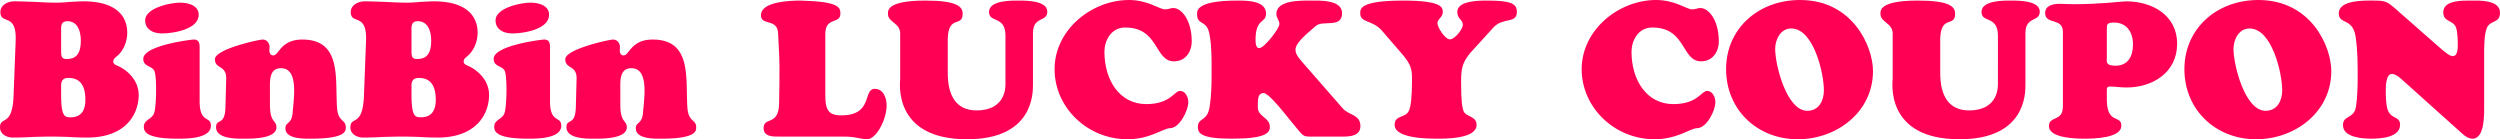
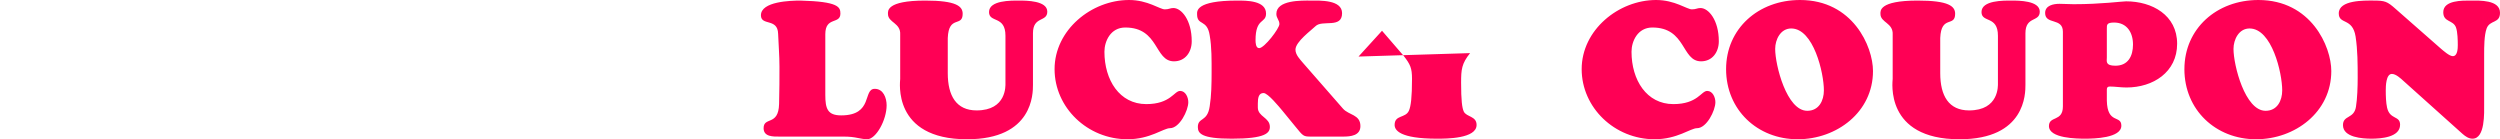
<svg xmlns="http://www.w3.org/2000/svg" id="logo_lucky" viewBox="0 0 418.75 23.326">
  <defs>
    <style>.cls-1{fill:#ff0055}.cls-2{isolation:isolate}</style>
  </defs>
  <g class="cls-2">
    <g class="cls-2">
-       <path d="M19.55 9.44c-.287.255-.575.447-.575.863s.352.544.672.704c1.311.512 3.583 2.208 3.583 4.895 0 3.2-2.143 7.136-8.575 7.136-1.088 0-2.08-.032-3.04-.096a85.87 85.87 0 0 0-2.911-.064c-1.088 0-2.208.032-3.296.064a56.289 56.289 0 0 1-3.296.096C1.12 23.038 0 22.462 0 21.342c0-1.984 2.08.032 2.272-5.28l.352-9.214C2.816 2.016.064 4.224.064 2.016.064.8 1.376.224 2.368.224c1.184 0 2.368.064 3.552.096 1.184.064 2.368.128 3.552.128.767 0 1.504-.064 2.24-.128.735-.032 1.503-.096 2.24-.096 5.855 0 7.359 2.784 7.359 5.248 0 1.471-.608 3.04-1.76 3.967Zm-9.31-1.408c0 1.247-.065 1.855.927 1.855 1.92 0 2.368-1.344 2.368-3.103 0-1.44-.48-3.232-2.24-3.232-1.184 0-1.056.96-1.056 1.887v2.593Zm0 7.807c0 3.712.608 3.807 1.6 3.807 1.823 0 2.463-1.248 2.463-2.912 0-1.95-.576-3.679-2.816-3.679-.991 0-1.216.512-1.248 1.184v1.6ZM33.44 16.959c0 3.775 1.887 2.4 1.887 4.096 0 2.175-4.063 2.175-5.503 2.175-5.504 0-5.728-1.248-5.728-2.016 0-1.152 1.312-1.216 1.696-2.207.416-1.12.48-5.76.128-6.944-.288-1.12-1.92-.768-1.92-2.208 0-2.272 8.127-3.231 8.448-3.231.96 0 .991.735.991 1.408v8.927Zm-6.336-11.36c-1.344 0-2.784-.607-2.784-2.175 0-2.112 4.224-2.976 5.856-2.976 1.28 0 3.103.416 3.103 2.016 0 2.495-4.351 3.136-6.175 3.136ZM45.216 17.534c0 3.105 1.088 2.56 1.088 3.777 0 1.983-4.256 1.92-5.568 1.92-1.28 0-4.544 0-4.544-1.92 0-1.537 1.473-.16 1.569-3.296l.128-4.8C37.953 10.847 36 11.615 36 9.92s7.36-3.295 8-3.295c.704 0 1.152.607 1.152 1.248 0 .191-.032.383-.032.575 0 .385.16.832.64.832.512 0 .8-.672 1.44-1.343.64-.64 1.6-1.312 3.424-1.312 6.623 0 5.503 6.495 5.823 11.358.16 2.529 1.472 1.953 1.472 3.329 0 .576.128 1.92-5.888 1.92-1.152 0-4.223.063-4.223-1.73 0-1.15 1.056-.606 1.216-2.687.16-2.271 1.056-7.39-1.952-7.39-2.048 0-1.856 2.207-1.856 3.647v2.463ZM78.239 9.44c-.288.255-.576.447-.576.863s.352.544.672.704c1.311.512 3.583 2.208 3.583 4.895 0 3.2-2.143 7.136-8.575 7.136-1.088 0-2.08-.032-3.04-.096a85.87 85.87 0 0 0-2.911-.064c-1.088 0-2.208.032-3.296.064a56.293 56.293 0 0 1-3.296.096c-.992 0-2.112-.576-2.112-1.696 0-1.984 2.08.032 2.272-5.28l.352-9.214c.192-4.832-2.56-2.624-2.56-4.832C58.752.8 60.064.224 61.056.224c1.184 0 2.368.064 3.552.096 1.183.064 2.368.128 3.552.128.767 0 1.504-.064 2.24-.128.735-.032 1.503-.096 2.24-.096 5.855 0 7.359 2.784 7.359 5.248 0 1.471-.608 3.04-1.76 3.967Zm-9.312-1.408c0 1.247-.064 1.855.928 1.855 1.92 0 2.368-1.344 2.368-3.103 0-1.44-.48-3.232-2.24-3.232-1.184 0-1.056.96-1.056 1.887v2.593Zm0 7.807c0 3.712.609 3.807 1.6 3.807 1.824 0 2.464-1.248 2.464-2.912 0-1.95-.576-3.679-2.816-3.679-.991 0-1.216.512-1.248 1.184v1.6ZM92.127 16.959c0 3.775 1.888 2.4 1.888 4.096 0 2.175-4.063 2.175-5.503 2.175-5.504 0-5.728-1.248-5.728-2.016 0-1.152 1.312-1.216 1.696-2.207.416-1.12.48-5.76.128-6.944-.288-1.12-1.92-.768-1.92-2.208 0-2.272 8.127-3.231 8.448-3.231.96 0 .991.735.991 1.408v8.927Zm-6.335-11.36c-1.344 0-2.784-.607-2.784-2.175 0-2.112 4.224-2.976 5.856-2.976 1.28 0 3.103.416 3.103 2.016 0 2.495-4.351 3.136-6.175 3.136ZM103.904 17.534c0 3.105 1.088 2.56 1.088 3.777 0 1.983-4.256 1.92-5.568 1.92-1.28 0-4.543 0-4.543-1.92 0-1.537 1.472-.16 1.568-3.296l.128-4.8c.064-2.368-1.889-1.6-1.889-3.296s7.36-3.295 8-3.295c.704 0 1.152.607 1.152 1.248 0 .191-.032.383-.032.575 0 .385.16.832.64.832.512 0 .8-.672 1.44-1.343.64-.64 1.6-1.312 3.424-1.312 6.623 0 5.503 6.495 5.823 11.358.16 2.529 1.472 1.953 1.472 3.329 0 .576.128 1.92-5.888 1.92-1.152 0-4.223.063-4.223-1.73 0-1.15 1.056-.606 1.216-2.687.16-2.271 1.056-7.39-1.952-7.39-2.048 0-1.856 2.207-1.856 3.647v2.463Z" class="cls-1" />
-     </g>
+       </g>
    <g class="cls-2">
-       <path d="M130.56 22.878c-1.024 0-2.656.064-2.656-1.407 0-1.985 2.495-.32 2.592-4.033.064-2.335.064-4.383.064-6.27 0-1.92-.16-3.712-.225-5.504-.064-2.688-2.88-1.28-2.88-3.104 0-2.336 5.025-2.464 6.592-2.464 6.4.16 6.72 1.088 6.72 2.176 0 1.856-2.528.448-2.528 3.456v10.174c0 2.304.384 3.424 2.656 3.424 5.44 0 3.584-4.447 5.631-4.447 1.44 0 1.984 1.536 1.984 2.752 0 2.495-1.792 5.695-3.263 5.695-.577 0-1.024-.128-1.6-.223-.608-.128-1.313-.225-2.4-.225H130.56ZM168.414 5.984c0-3.424-2.752-2.112-2.752-3.968 0-1.984 3.712-1.92 5.024-1.92 1.216 0 4.736 0 4.736 1.856 0 1.792-2.4.704-2.4 3.616v8.639c0 1.44.032 9.12-11.04 9.12-12.606 0-11.199-9.728-11.199-10.112V5.824c.129-2.016-2.048-2.016-2.048-3.488 0-.448-.351-2.24 6.24-2.24 5.216 0 6.272.96 6.272 2.208 0 2.304-2.336.16-2.496 4.064v5.887c0 3.808 1.44 6.24 4.832 6.24 5.055 0 4.831-4.192 4.831-4.544V5.984ZM189.12 0c3.135 0 5.15 1.568 5.983 1.568.704 0 .896-.224 1.44-.224 1.344 0 3.071 2.016 3.071 5.568 0 1.823-1.088 3.36-2.975 3.36-3.296 0-2.464-5.664-8.16-5.664-2.464 0-3.488 2.304-3.488 4.063 0 4.736 2.528 8.767 7.008 8.767 4.063 0 4.671-2.208 5.664-2.208.927 0 1.376 1.088 1.376 1.888 0 1.408-1.473 4.353-3.072 4.353-1.088 0-3.328 1.855-7.104 1.855-6.72 0-12.223-5.311-12.223-11.743C176.64 5.023 182.815 0 189.12 0ZM214.815 18.559c-.544-.64-2.432-2.976-3.168-2.976-.832 0-.96.832-.96 1.76v.672c0 1.536 2.016 1.664 2.016 3.231 0 1.025-.736 1.984-6.368 1.984-5.055 0-5.695-.864-5.695-1.952 0-1.664 1.6-.8 1.984-3.456.288-1.792.32-3.84.32-5.663 0-1.984.032-4.287-.32-6.24-.416-2.751-2.112-1.567-2.112-3.52 0-.51-.288-2.303 6.72-2.303 1.503 0 4.831-.032 4.831 2.176 0 1.696-1.76.672-1.76 4.448 0 .416.032 1.343.608 1.343.864 0 3.392-3.295 3.392-4.031 0-.672-.512-.992-.512-1.696 0-2.368 4.224-2.24 5.76-2.24s5.248-.16 5.248 2.112c0 2.624-3.328 1.056-4.448 2.176-.64.64-3.36 2.592-3.36 3.935 0 .865.768 1.632 1.28 2.24l6.687 7.647c.96 1.088 2.912.96 2.912 2.912 0 1.6-1.632 1.76-2.88 1.76h-5.44c-1.247 0-1.28-.096-2.56-1.664l-2.175-2.655ZM246.24 8.896c-1.409 1.76-1.505 2.72-1.505 4.959 0 2.944.16 4.223.448 4.832.448.927 2.144.736 2.144 2.24 0 2.303-5.056 2.303-6.624 2.303-6.271 0-7.103-1.44-7.103-2.303 0-1.729 1.824-1.088 2.4-2.4.32-.736.512-2.209.512-5.312 0-1.824-.288-2.432-1.408-3.872l-3.616-4.191c-1.568-1.824-3.648-1.312-3.648-2.88 0-.736-.224-2.176 7.232-2.176 6.656 0 6.591 1.248 6.591 1.952 0 .832-.895 1.152-.895 1.824 0 .704 1.279 2.72 2.08 2.72.83 0 2.175-1.697 2.175-2.432 0-.896-.928-.96-.928-2.176 0-1.888 3.712-1.888 4.927-1.888 4 0 5.056.48 5.056 1.888 0 2.048-2.304.864-3.903 2.592l-3.936 4.32ZM277.406 0c3.136 0 5.152 1.568 5.984 1.568.704 0 .896-.224 1.44-.224 1.344 0 3.071 2.016 3.071 5.568 0 1.823-1.088 3.36-2.975 3.36-3.296 0-2.464-5.664-8.16-5.664-2.463 0-3.488 2.304-3.488 4.063 0 4.736 2.529 8.767 7.008 8.767 4.064 0 4.672-2.208 5.664-2.208.928 0 1.376 1.088 1.376 1.888 0 1.408-1.472 4.353-3.072 4.353-1.088 0-3.328 1.855-7.104 1.855-6.72 0-12.222-5.311-12.222-11.743 0-6.56 6.175-11.583 12.478-11.583ZM289.12 11.583C289.12 4.8 294.527 0 301.503 0c8.831 0 12.223 7.775 12.223 11.903 0 6.88-6.08 11.423-12.608 11.423-6.75 0-11.998-4.928-11.998-11.743Zm10.91-6.815c-1.79 0-2.687 1.856-2.687 3.423 0 2.72 1.92 10.368 5.376 10.368 1.95 0 2.783-1.697 2.783-3.424 0-2.912-1.728-10.367-5.472-10.367ZM334.654 5.984c0-3.424-2.752-2.112-2.752-3.968 0-1.984 3.712-1.92 5.024-1.92 1.216 0 4.735 0 4.735 1.856 0 1.792-2.4.704-2.4 3.616v8.639c0 1.44.033 9.12-11.038 9.12-12.608 0-11.2-9.728-11.2-10.112V5.824c.128-2.016-2.047-2.016-2.047-3.488 0-.448-.353-2.24 6.239-2.24 5.216 0 6.271.96 6.271 2.208 0 2.304-2.336.16-2.496 4.064v5.887c0 3.808 1.44 6.24 4.832 6.24 5.056 0 4.832-4.192 4.832-4.544V5.984ZM345.535 5.312c0-2.4-2.975-1.12-2.975-3.136 0-1.28 1.407-1.536 2.399-1.536.8 0 1.568.064 2.368.064 4.64 0 8.095-.48 8.799-.48 4.352 0 8.544 2.304 8.544 7.104 0 4.767-4.032 7.327-8.48 7.327-.96 0-1.92-.16-2.784-.16-.384 0-.511.16-.511.512v1.855c.095 4 2.431 2.336 2.431 4.193 0 2.079-4.607 2.175-6.047 2.175-1.344 0-6.08-.032-6.08-2.112 0-1.76 2.336-.672 2.336-3.296V5.312Zm8.575-1.536c-1.248 0-1.215.384-1.215 1.024v4.8c0 .671-.289 1.407 1.439 1.407 2.112 0 2.944-1.6 2.944-3.551 0-2.017-1.024-3.68-3.168-3.68ZM365.888 11.583C365.888 4.8 371.296 0 378.27 0c8.832 0 12.223 7.775 12.223 11.903 0 6.88-6.079 11.423-12.607 11.423-6.751 0-12-4.928-12-11.743Zm10.91-6.815c-1.79 0-2.687 1.856-2.687 3.423 0 2.72 1.92 10.368 5.376 10.368 1.951 0 2.784-1.697 2.784-3.424 0-2.912-1.728-10.367-5.472-10.367ZM408.862 8.16c.385.32 1.408 1.247 1.985 1.247.8 0 .832-1.311.832-1.855 0-.8-.033-2.177-.288-2.912-.449-1.344-2.144-.864-2.144-2.592 0-2.048 3.264-1.952 4.607-1.952 1.408 0 4.896-.16 4.896 2.048 0 1.824-1.696 1.152-2.24 2.624-.416 1.151-.416 3.135-.416 4.352v8.286c0 1.44.192 5.824-1.951 5.824-.641 0-1.185-.384-1.664-.8l-9.888-8.863c-.447-.416-1.28-1.184-1.951-1.184-.993 0-1.025 2.08-1.025 2.752 0 .895.032 2.08.224 2.912.48 2.048 2.176 1.28 2.176 2.848 0 2.143-3.295 2.335-4.8 2.335-1.472 0-4.767-.192-4.767-2.272 0-1.695 1.856-1.023 2.176-3.071.224-1.376.288-3.392.288-4.832 0-2.304 0-4.64-.352-6.943-.512-3.2-2.816-1.952-2.816-3.872 0-2.272 4.32-2.144 5.76-2.144 1.983 0 2.335.128 3.775 1.408l7.583 6.656Z" class="cls-1" />
+       <path d="M130.56 22.878c-1.024 0-2.656.064-2.656-1.407 0-1.985 2.495-.32 2.592-4.033.064-2.335.064-4.383.064-6.27 0-1.92-.16-3.712-.225-5.504-.064-2.688-2.88-1.28-2.88-3.104 0-2.336 5.025-2.464 6.592-2.464 6.4.16 6.72 1.088 6.72 2.176 0 1.856-2.528.448-2.528 3.456v10.174c0 2.304.384 3.424 2.656 3.424 5.44 0 3.584-4.447 5.631-4.447 1.44 0 1.984 1.536 1.984 2.752 0 2.495-1.792 5.695-3.263 5.695-.577 0-1.024-.128-1.6-.223-.608-.128-1.313-.225-2.4-.225H130.56ZM168.414 5.984c0-3.424-2.752-2.112-2.752-3.968 0-1.984 3.712-1.92 5.024-1.92 1.216 0 4.736 0 4.736 1.856 0 1.792-2.4.704-2.4 3.616v8.639c0 1.44.032 9.12-11.04 9.12-12.606 0-11.199-9.728-11.199-10.112V5.824c.129-2.016-2.048-2.016-2.048-3.488 0-.448-.351-2.24 6.24-2.24 5.216 0 6.272.96 6.272 2.208 0 2.304-2.336.16-2.496 4.064v5.887c0 3.808 1.44 6.24 4.832 6.24 5.055 0 4.831-4.192 4.831-4.544V5.984ZM189.12 0c3.135 0 5.15 1.568 5.983 1.568.704 0 .896-.224 1.44-.224 1.344 0 3.071 2.016 3.071 5.568 0 1.823-1.088 3.36-2.975 3.36-3.296 0-2.464-5.664-8.16-5.664-2.464 0-3.488 2.304-3.488 4.063 0 4.736 2.528 8.767 7.008 8.767 4.063 0 4.671-2.208 5.664-2.208.927 0 1.376 1.088 1.376 1.888 0 1.408-1.473 4.353-3.072 4.353-1.088 0-3.328 1.855-7.104 1.855-6.72 0-12.223-5.311-12.223-11.743C176.64 5.023 182.815 0 189.12 0ZM214.815 18.559c-.544-.64-2.432-2.976-3.168-2.976-.832 0-.96.832-.96 1.76v.672c0 1.536 2.016 1.664 2.016 3.231 0 1.025-.736 1.984-6.368 1.984-5.055 0-5.695-.864-5.695-1.952 0-1.664 1.6-.8 1.984-3.456.288-1.792.32-3.84.32-5.663 0-1.984.032-4.287-.32-6.24-.416-2.751-2.112-1.567-2.112-3.52 0-.51-.288-2.303 6.72-2.303 1.503 0 4.831-.032 4.831 2.176 0 1.696-1.76.672-1.76 4.448 0 .416.032 1.343.608 1.343.864 0 3.392-3.295 3.392-4.031 0-.672-.512-.992-.512-1.696 0-2.368 4.224-2.24 5.76-2.24s5.248-.16 5.248 2.112c0 2.624-3.328 1.056-4.448 2.176-.64.64-3.36 2.592-3.36 3.935 0 .865.768 1.632 1.28 2.24l6.687 7.647c.96 1.088 2.912.96 2.912 2.912 0 1.6-1.632 1.76-2.88 1.76h-5.44c-1.247 0-1.28-.096-2.56-1.664l-2.175-2.655ZM246.24 8.896c-1.409 1.76-1.505 2.72-1.505 4.959 0 2.944.16 4.223.448 4.832.448.927 2.144.736 2.144 2.24 0 2.303-5.056 2.303-6.624 2.303-6.271 0-7.103-1.44-7.103-2.303 0-1.729 1.824-1.088 2.4-2.4.32-.736.512-2.209.512-5.312 0-1.824-.288-2.432-1.408-3.872l-3.616-4.191l-3.936 4.32ZM277.406 0c3.136 0 5.152 1.568 5.984 1.568.704 0 .896-.224 1.44-.224 1.344 0 3.071 2.016 3.071 5.568 0 1.823-1.088 3.36-2.975 3.36-3.296 0-2.464-5.664-8.16-5.664-2.463 0-3.488 2.304-3.488 4.063 0 4.736 2.529 8.767 7.008 8.767 4.064 0 4.672-2.208 5.664-2.208.928 0 1.376 1.088 1.376 1.888 0 1.408-1.472 4.353-3.072 4.353-1.088 0-3.328 1.855-7.104 1.855-6.72 0-12.222-5.311-12.222-11.743 0-6.56 6.175-11.583 12.478-11.583ZM289.12 11.583C289.12 4.8 294.527 0 301.503 0c8.831 0 12.223 7.775 12.223 11.903 0 6.88-6.08 11.423-12.608 11.423-6.75 0-11.998-4.928-11.998-11.743Zm10.91-6.815c-1.79 0-2.687 1.856-2.687 3.423 0 2.72 1.92 10.368 5.376 10.368 1.95 0 2.783-1.697 2.783-3.424 0-2.912-1.728-10.367-5.472-10.367ZM334.654 5.984c0-3.424-2.752-2.112-2.752-3.968 0-1.984 3.712-1.92 5.024-1.92 1.216 0 4.735 0 4.735 1.856 0 1.792-2.4.704-2.4 3.616v8.639c0 1.44.033 9.12-11.038 9.12-12.608 0-11.2-9.728-11.2-10.112V5.824c.128-2.016-2.047-2.016-2.047-3.488 0-.448-.353-2.24 6.239-2.24 5.216 0 6.271.96 6.271 2.208 0 2.304-2.336.16-2.496 4.064v5.887c0 3.808 1.44 6.24 4.832 6.24 5.056 0 4.832-4.192 4.832-4.544V5.984ZM345.535 5.312c0-2.4-2.975-1.12-2.975-3.136 0-1.28 1.407-1.536 2.399-1.536.8 0 1.568.064 2.368.064 4.64 0 8.095-.48 8.799-.48 4.352 0 8.544 2.304 8.544 7.104 0 4.767-4.032 7.327-8.48 7.327-.96 0-1.92-.16-2.784-.16-.384 0-.511.16-.511.512v1.855c.095 4 2.431 2.336 2.431 4.193 0 2.079-4.607 2.175-6.047 2.175-1.344 0-6.08-.032-6.08-2.112 0-1.76 2.336-.672 2.336-3.296V5.312Zm8.575-1.536c-1.248 0-1.215.384-1.215 1.024v4.8c0 .671-.289 1.407 1.439 1.407 2.112 0 2.944-1.6 2.944-3.551 0-2.017-1.024-3.68-3.168-3.68ZM365.888 11.583C365.888 4.8 371.296 0 378.27 0c8.832 0 12.223 7.775 12.223 11.903 0 6.88-6.079 11.423-12.607 11.423-6.751 0-12-4.928-12-11.743Zm10.91-6.815c-1.79 0-2.687 1.856-2.687 3.423 0 2.72 1.92 10.368 5.376 10.368 1.951 0 2.784-1.697 2.784-3.424 0-2.912-1.728-10.367-5.472-10.367ZM408.862 8.16c.385.32 1.408 1.247 1.985 1.247.8 0 .832-1.311.832-1.855 0-.8-.033-2.177-.288-2.912-.449-1.344-2.144-.864-2.144-2.592 0-2.048 3.264-1.952 4.607-1.952 1.408 0 4.896-.16 4.896 2.048 0 1.824-1.696 1.152-2.24 2.624-.416 1.151-.416 3.135-.416 4.352v8.286c0 1.44.192 5.824-1.951 5.824-.641 0-1.185-.384-1.664-.8l-9.888-8.863c-.447-.416-1.28-1.184-1.951-1.184-.993 0-1.025 2.08-1.025 2.752 0 .895.032 2.08.224 2.912.48 2.048 2.176 1.28 2.176 2.848 0 2.143-3.295 2.335-4.8 2.335-1.472 0-4.767-.192-4.767-2.272 0-1.695 1.856-1.023 2.176-3.071.224-1.376.288-3.392.288-4.832 0-2.304 0-4.64-.352-6.943-.512-3.2-2.816-1.952-2.816-3.872 0-2.272 4.32-2.144 5.76-2.144 1.983 0 2.335.128 3.775 1.408l7.583 6.656Z" class="cls-1" />
    </g>
  </g>
</svg>